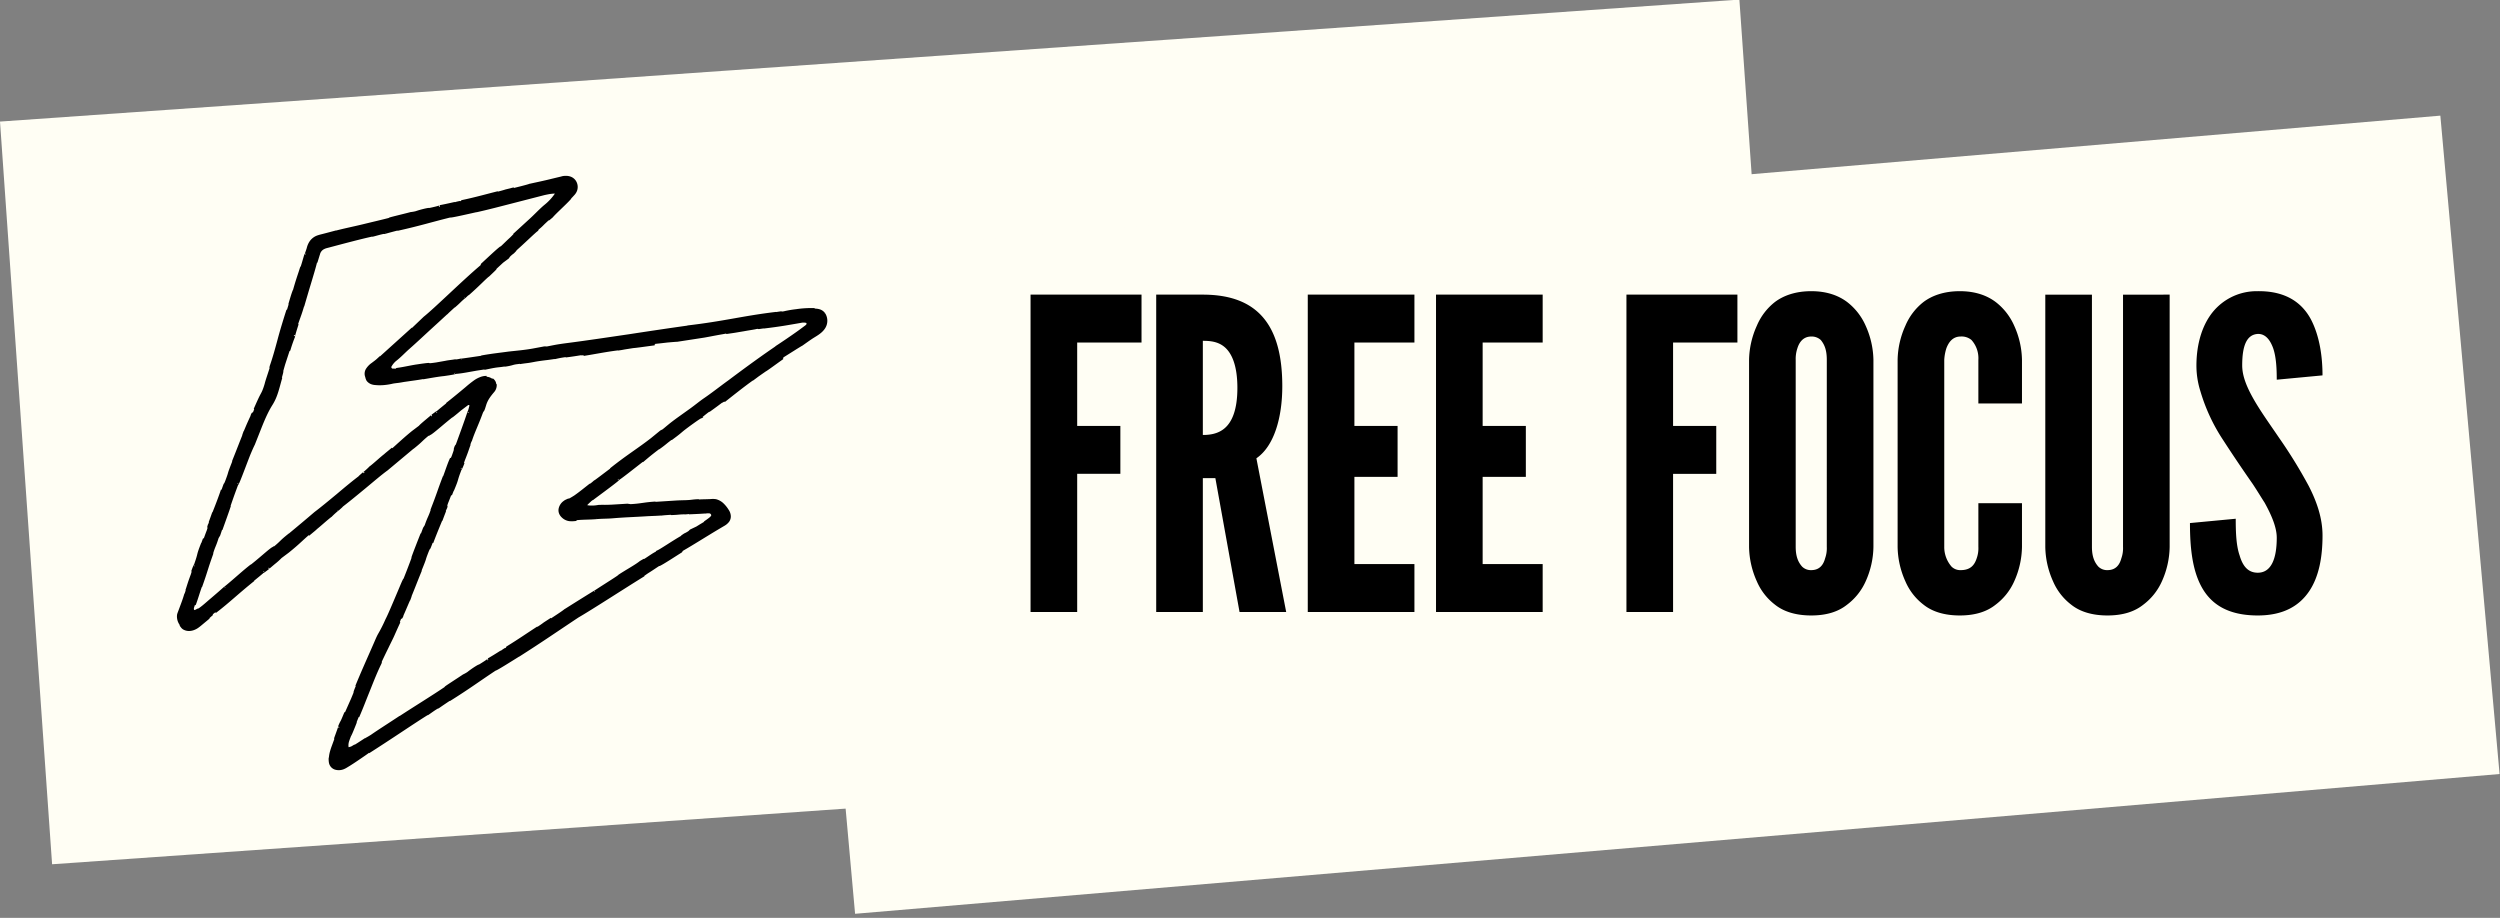
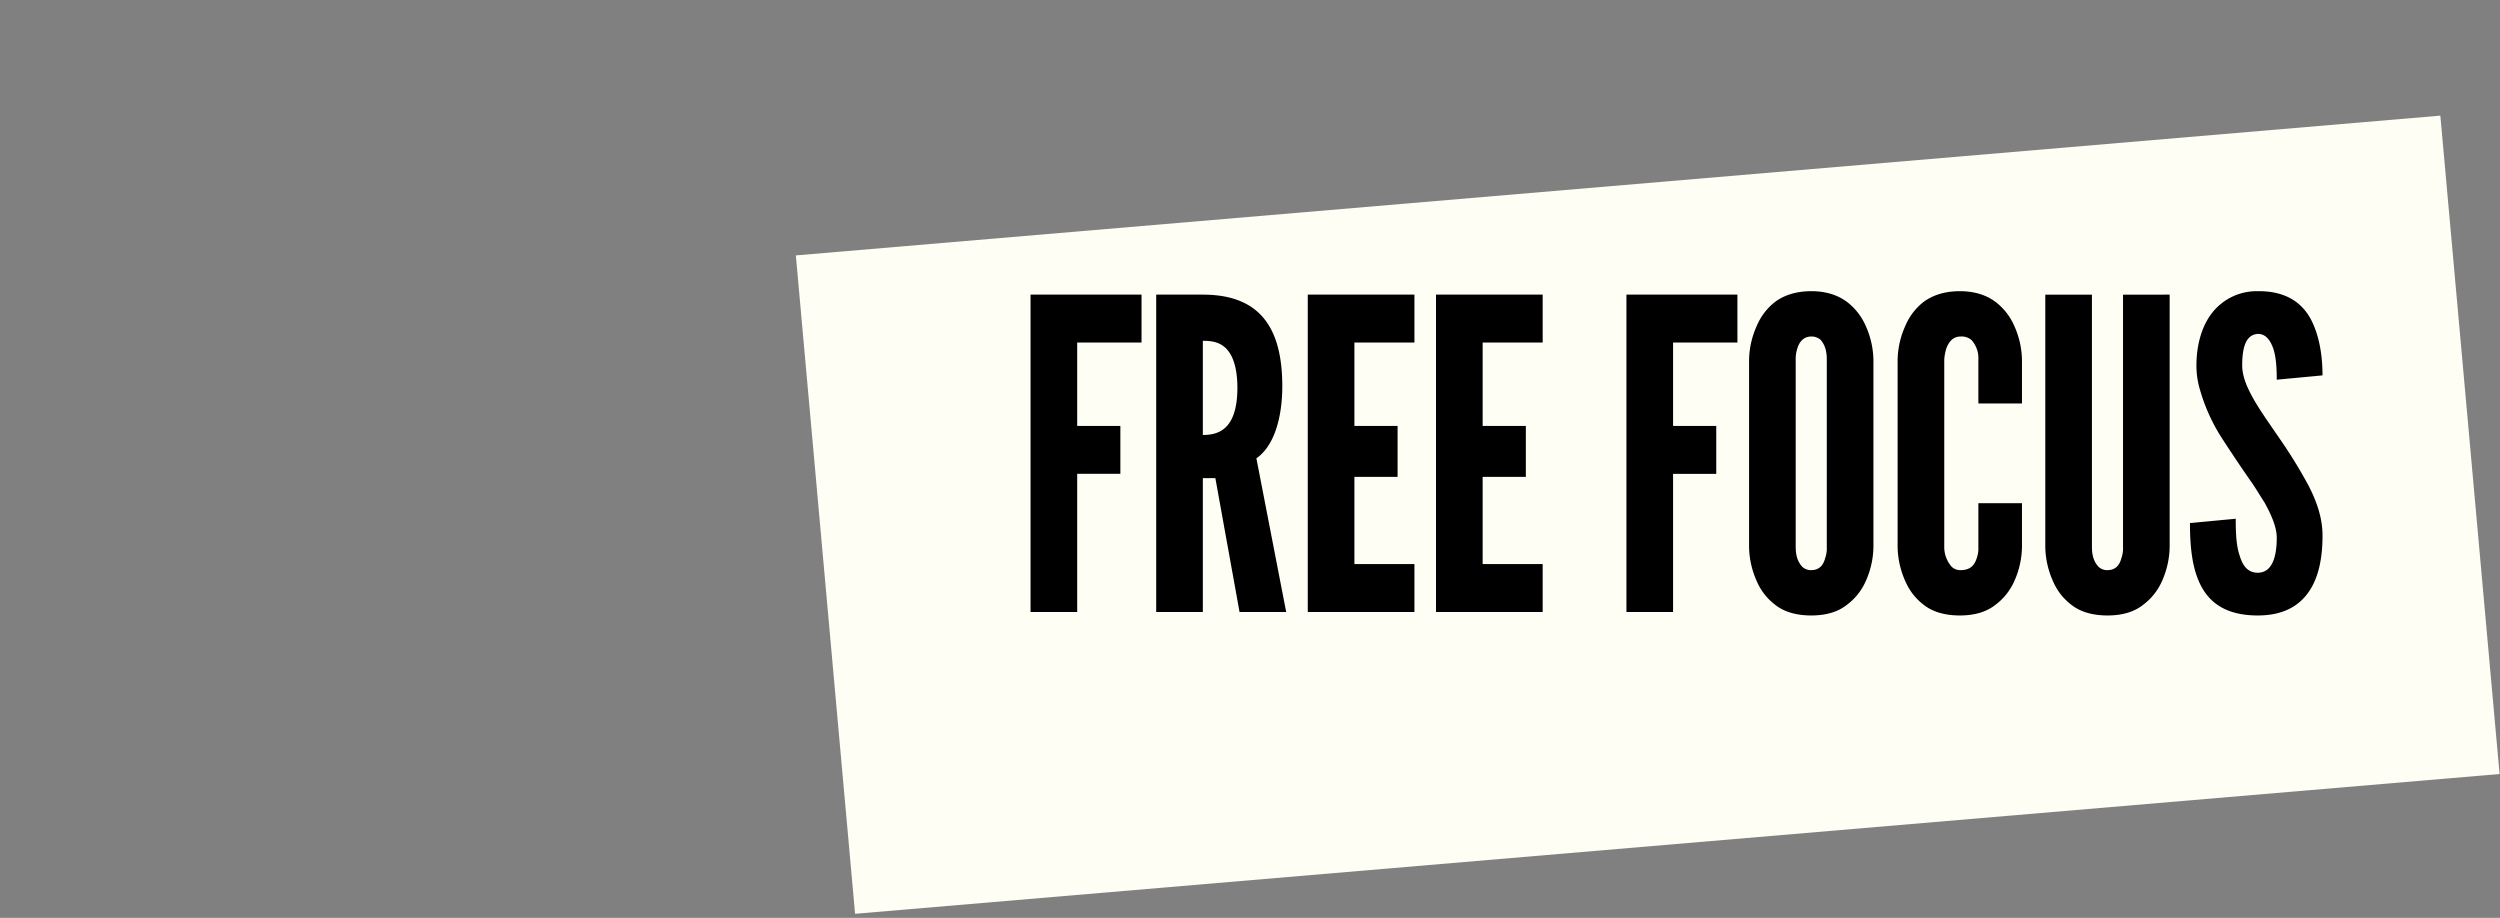
<svg xmlns="http://www.w3.org/2000/svg" width="972.959" height="357.23" viewBox="0 0 972.959 357.23">
  <rect x="0" y="0" width="972.959" height="357.23" fill="#808080" stroke="none" />
  <g id="Group_1972" data-name="Group 1972" transform="translate(-6 -3)">
-     <rect id="Rectangle_456" data-name="Rectangle 456" width="678.295" height="289.62" transform="matrix(0.998, -0.07, 0.07, 0.998, 6, 50.315)" fill="#FFFEF4" />
    <path id="Path_864" data-name="Path 864" d="M0,0,642.449,1.5l.667,257.315L.667,257.315Z" transform="matrix(0.996, -0.087, 0.087, 0.996, 315.733, 102.404)" fill="#FFFEF4" />
    <path id="Path_1572" data-name="Path 1572" d="M49.429-95.909H24.39v32.434H41.195v18.654H24.39V8.955H6.24V-114.563H49.429ZM87.577,8.955l-9.411-52.1H73.293v52.1H55.143V-114.563h18.15c21.679,0,30.922,12.268,30.922,35.627,0,12.268-3.193,23.359-10.083,28.065l11.6,59.827Zm-14.284-68.9c2.521,0,5.882-.336,8.571-2.689s4.874-6.89,4.874-15.629-2.185-13.444-4.874-15.8-6.05-2.521-8.571-2.521Zm40.837-54.617h41.509v18.654H132.279v32.434h16.805v19.83H132.279V-9.7h23.359V8.955H114.129Zm49.911,0H205.55v18.654H182.19v32.434H199v19.83H182.19V-9.7H205.55V8.955H164.041Zm117.3,18.654H256.3v32.434h16.805v18.654H256.3V8.955h-18.15V-114.563h43.189Zm52.936,79.489a33.65,33.65,0,0,1-3.025,13.444A23.123,23.123,0,0,1,324.026,6.1c-3.361,2.689-7.9,4.2-13.948,4.2s-10.755-1.512-14.116-4.2A22.657,22.657,0,0,1,288.9-2.977a33.652,33.652,0,0,1-3.025-13.444V-89.187a33.494,33.494,0,0,1,3.025-13.276,23.131,23.131,0,0,1,7.058-9.243c3.361-2.521,8.066-4.2,14.116-4.2s10.587,1.681,13.948,4.2a23.6,23.6,0,0,1,7.226,9.243,33.493,33.493,0,0,1,3.025,13.276Zm-18.15-72.767c0-3.361-.672-5.714-2.353-7.73a5.232,5.232,0,0,0-3.7-1.344c-3.193,0-4.705,2.353-5.378,4.537a12.879,12.879,0,0,0-.672,4.537v72.767c0,3.529.84,5.882,2.521,7.73a4.814,4.814,0,0,0,3.529,1.344c3.193,0,4.705-2.017,5.378-4.537a11.747,11.747,0,0,0,.672-4.537Zm75.96,55.793v16.973a33.651,33.651,0,0,1-3.025,13.444A23.123,23.123,0,0,1,381.836,6.1c-3.361,2.689-7.9,4.2-13.948,4.2s-10.755-1.512-14.116-4.2a22.657,22.657,0,0,1-7.058-9.075,33.65,33.65,0,0,1-3.025-13.444V-89.187a33.493,33.493,0,0,1,3.025-13.276,23.131,23.131,0,0,1,7.058-9.243c3.361-2.521,8.066-4.2,14.116-4.2s10.587,1.681,13.948,4.2a23.6,23.6,0,0,1,7.226,9.243,33.494,33.494,0,0,1,3.025,13.276v16.973H375.114V-89.187a10.583,10.583,0,0,0-2.689-7.73,5.986,5.986,0,0,0-4.2-1.344c-3.193,0-4.705,2.353-5.546,4.537a18.161,18.161,0,0,0-.84,4.537v72.767a11.591,11.591,0,0,0,2.857,7.73,4.814,4.814,0,0,0,3.529,1.344c3.865,0,5.378-2.017,6.218-4.537a11.748,11.748,0,0,0,.672-4.537V-33.394Zm57.474-81.169v98.142a33.651,33.651,0,0,1-3.025,13.444A23.122,23.122,0,0,1,439.31,6.1c-3.361,2.689-7.9,4.2-13.948,4.2s-10.755-1.512-14.116-4.2a22.657,22.657,0,0,1-7.058-9.075,33.651,33.651,0,0,1-3.025-13.444v-98.142h18.15v98.142c0,3.529.84,5.882,2.521,7.73a4.814,4.814,0,0,0,3.529,1.344c3.193,0,4.705-2.017,5.378-4.537a11.748,11.748,0,0,0,.672-4.537v-98.142Zm41.677,33.106c0-4.033-.168-8.571-1.344-12.1-1.176-3.361-3.025-5.714-5.882-5.714-4.705.168-6.218,5.042-6.218,12.268,0,4.2,1.849,8.571,4.537,13.276s6.218,9.579,9.747,14.789a189.872,189.872,0,0,1,11.6,18.822c3.193,6.218,5.378,12.6,5.378,19.326,0,8.235-1.344,15.965-5.21,21.679s-10.083,9.411-20,9.411c-11.6,0-18.15-4.369-21.847-11.091s-4.537-15.629-4.537-24.872l17.814-1.681c0,5.21.168,10.419,1.512,14.284,1.176,4.033,3.193,6.722,7.058,6.722,5.378,0,7.394-5.714,7.394-13.612,0-4.033-2.017-8.739-4.705-13.612-1.512-2.353-3.025-4.874-4.705-7.394C478.3-46,474.433-51.712,470.4-57.93a70.455,70.455,0,0,1-8.907-19.158A33,33,0,0,1,459.98-87c0-6.722,1.512-13.948,5.378-19.494a22.03,22.03,0,0,1,18.318-9.411c10.923-.168,17.309,4.369,20.838,10.923,3.529,6.722,4.537,14.957,4.537,21.847Z" transform="translate(400.833 232.229)" />
-     <path id="Path_863" data-name="Path 863" d="M251.363,53.257a3.477,3.477,0,0,0-1.936-1.366,6.115,6.115,0,0,0-1.842-.22c-1.9-.055-2.179-.122-2.89-.153,1.1-.086,2.4-.047,3-.043a39.507,39.507,0,0,0-7.135.412,42.259,42.259,0,0,0-4.865.844c-4.68.6,2.6-.585-3.813.408l.86-.192c-12.7,1.5-20.446,3.652-34.515,5.277.974-.118,1.461-.177,1.665-.173-7.991,1.1-16.221,2.336-24.412,3.593-8.214,1.2-16.354,2.442-24.263,3.455-4.492.6-4.955.8-7.677,1.3l-1-.031-4.645.868c-3.3.581-6.188.8-9.3,1.154-3.118.432-6.424.77-10.6,1.52l1.1-.039c-3.016.4-9.542,1.441-9.055,1.233a13.535,13.535,0,0,1-2.16.373l-.1-.075c-1.217.22-2.462.31-3.711.573l-3.671.652c-5.733.821.864-.483-7.519.766-1.567.228-3.773.691-5.427.993s-2.8.4-2.211.4c1.253-.067,3.208-.318,3.314-.247-.942.165-1.889.31-2.843.4l-.086.047c-.161.016-.318.035-.479.047-.518,0-1.037.035-1.551-.008a1.075,1.075,0,0,1-.9-1.751,8.153,8.153,0,0,1,1.677-2.022c1.889-1.445,3.487-3.2,5.262-4.763,3.047-2.686,6-5.489,9-8.226,1.983-1.8,3.95-3.62,5.921-5.438l-.216.255.7-.7c.836-.77,1.673-1.543,2.509-2.309.255-.232.507-.463.758-.7a10.086,10.086,0,0,1-.99,1.017c2.427-2.077,2.022-1.979,4.127-3.738.24-.192.145-.09-.055.106l2.246-2.164c-.416.452.5-.228-.938,1.044,4.217-3.691,6.522-6.251,8.187-7.555l-.334.33c4.225-3.989,2.376-2.372,2.9-3.016q1.343-1.243,2.682-2.482l2.156-1.6.44-.648a11.267,11.267,0,0,1,1.594-1.363c2.1-2.12-.424.291.766-.97,2.921-2.529,7.759-7.272,8.533-7.735.891-1.068-2.694,2.529.165-.44a21.232,21.232,0,0,0,2.407-2.195c1.088-1.005,2.383-2.23,3.7-3.4-.671.864-3.192,3.071-.5.77,1.386-1.63,4.948-4.775,6.954-6.974a4.052,4.052,0,0,1,.719-.9c.236-.255.514-.562.829-.907a4.416,4.416,0,0,0,.844-1.366,3.925,3.925,0,0,0-.518-3.679A3.7,3.7,0,0,0,152.589.287a4.722,4.722,0,0,0-1.963-.275A4.318,4.318,0,0,0,149.2.236c-.911.216-2.2.53-3.64.876-2.87.73-6.389,1.453-8.65,1.959L137.032,3c-.829.4-5.489,1.5-8.866,2.356a8.23,8.23,0,0,1,2.525-.848l-3.184.774c-.738.247-1.72.526-3.781,1.052l.766-.349c-4.237,1.037-8.481,2.281-13.975,3.436-.185.145,1.9-.185,1.5.027-.99.228-1.975.459-2.965.691a4.457,4.457,0,0,1,1.17-.385c-.491.126-1.751.471-2.756.671l2.277-.664c-2.5.522-1.276.4-3.267.868.016-.118-1.488.279-1.225.122.507-.134,1.743-.377,2.5-.6-2.246.514-4.967,1.107-5.882,1.241.208.012.031.145-1.6.554-4.241,1.025-1.484.216-3.974.746a36.707,36.707,0,0,0-3.77,1.052,13.487,13.487,0,0,1-1.979.346c-2.175.609-10.245,2.493-7.728,2.073l.565-.122c-.106.027-.228.059-.357.09l.016,0-.016,0c-3.581.931-7.327,1.794-11.049,2.705s-7.488,1.641-11.03,2.607v-.059c-1.06.283-2.179.577-3.306.876l-1.7.44a17.234,17.234,0,0,0-1.7.491A5.676,5.676,0,0,0,51.6,25.221a7.372,7.372,0,0,0-1.092,2.537c-.385,1.237-1.005,2.89-.9,2.34-.958,3.212-1,3.593-2.541,8.179a27.4,27.4,0,0,1,.962-3.314c-1.343,4.139-1.736,5.05-2.992,9.553.169-.777-.118-.012-.526,1.2-.389,1.213-.883,2.878-1.158,3.876l.974-2.894c-.648,2.234-1.241,4.182-1.846,6.157l.137-1.127c-1.355,4.245-2.529,8.089-3.487,11.717-.974,3.62-1.9,6.978-3.027,10.186-.53,2.3,1.429-4.626,1-2.556-1.158,3.919-2.611,7.975-2.9,9.22a24.961,24.961,0,0,1-1.013,3c-.161.361-.31.687-.471.978-.169.318-.326.613-.487.911-.616,1.221-1.19,2.5-2.383,5.191.365-.664.813-1.241-.883,2.808-1.661,3.746-2.277,4.512-1.292,2.116a8.232,8.232,0,0,1,.6-1.284c.507-1.225,1.178-2.831.459-1.37l-.149.514c-.432.923-1.241,2.67-1.822,4.052s-.99,2.38-.8,1.743c-1,2.7-.475,1.484.3-.4-1.889,4.586-2.9,7.355-4.861,12.216.342-.789.7-1.5.393-.7-2.917,7.39-1.131,3.314-3.027,8.352-1.147,2.831.145-1.115-1.633,4-1.205,3.078-.412.593-.012-.66-1.575,4.681-3.251,8.627-4.241,11.265l.84-2.458c-.5,1.469-.942,2.666-1.39,3.883l.64-1.347c-.55,1.421-.993,2.639-1.037,2.592-.455,1.508.624-1.056-.334,1.916-.766,1.889-2.061,5.843-2.474,6.444,2.046-5.427.047-.53,1.017-3.345-.263.734-.565,1.547-.919,2.466-.1.208.039-.216.173-.613-2.222,5.709-.754,2.721-2.87,8.7.173-.8-.668,1.323-.99,2.3.848-2.411.565-1.1-.137,1.143-1.421,3.813-1.418,4.186-2.116,6.2l.832-2.289c-.185.813-.856,2.737-1.751,5.427-.153.2.789-2.454.424-1.508-.428,1.52-1.052,3.188-1.736,5q-.253.683-.518,1.39c-.086.236-.177.471-.267.711-.043.126-.086.236-.13.373a2.891,2.891,0,0,0-.1.444,5.2,5.2,0,0,0,.825,3.353c.554.946.636.986.6,1.041-.012.024-.027.039.051.145a2.51,2.51,0,0,0,.707.632,4,4,0,0,0,1.912.507,4.986,4.986,0,0,0,1.527-.224,6.693,6.693,0,0,0,2.12-1.111c.585-.424,1.115-.891,1.743-1.414s1.418-1.158,2.4-2c-1.237.84-1.418,1.033,1.315-1.378l-3.259,2.729a25.647,25.647,0,0,1-3.408,2.725,12.076,12.076,0,0,0,2.222-1.791c.652-.62,1.343-1.205,2.022-1.814-.491.408-1,.832-1.5,1.245-.483.42-.954.864-1.437,1.268a7.568,7.568,0,0,1-1.492,1.029,4.7,4.7,0,0,1-1.425.459,5.017,5.017,0,0,0,1.465-.546,3.632,3.632,0,0,0,.487-.318c.082-.086-.251.145-.868.353a7.509,7.509,0,0,0,2.274-1.472c.664-.593,1.319-1.154,2.014-1.747,1.374-1.174,2.8-2.4,4.41-3.632l.118.338c4.838-3.73,8.222-7.06,14.415-12.027l-2,1.579c.73-.781,3.773-3.126,5.705-4.81-.11.24,1.143-.754,2.026-1.4-.075.012,1.033-.919,2.219-1.924a25.3,25.3,0,0,0,2.67-2.387l2.839-2.12c4.979-4.017,5.4-4.928,10.162-8.815-1.347,1.276.852-.452-2.258,2.25,1.575-1.315,3.016-2.47,2.988-2.552.97-.711,4.292-3.742,5.815-4.865a30.326,30.326,0,0,1,2.56-2.321c.13-.09.106-.051.071,0,.33-.338,2.556-2.226,1.056-1.123,2.533-1.9,5.941-4.708,9.271-7.457s6.51-5.493,8.756-7.1c3.44-2.878,7.586-6.341,10.708-8.953-.177.192.027.051-.573.534,4.378-3.51,2.458-2.446,7.48-6.393,2.65-1.916-2.568,2.215-.946.986.927-.271,5.961-4.9,9.4-7.476l-.789.679c.652-.5,1.359-1.072,2.116-1.7l1.178-1c.416-.314.848-.64,1.292-.978s.9-.679,1.366-1.033a1.021,1.021,0,0,1,1.2-.082.487.487,0,0,1,.251.436,3.065,3.065,0,0,1-.157.821,15.984,15.984,0,0,1-.565,1.865s.059-.255-.043-.051c-1.123,3.495-3.53,10.009-5.3,14.862.432-1.555.758-2.222.275-1.359-.8,2.171.459-.55-1.135,3.789-.6,1.374-1.846,4.468-2.148,4.826l1.531-4.08c-.978,2.014-1.987,5.277-2.827,7.413l.02-.306c-2.38,6.239-2.222,6.4-4.845,13.08l.334-.668c-1.221,3.734-1.311,3.02-2.588,6.718l-.644,1.021c-.9,2.427-3.137,8.513-4.818,12.832.821-2.5,2.745-7.574,3.887-10.739-.942,2.391-3.2,8.112-3.593,9.392.365-.97.793-2.2,1.205-3.133-1,2.984-2.45,6.864-4.347,11.607-.051-.507-1.257,2.6-2.8,6.184-1.524,3.593-3.255,7.728-4.127,9.365a56.884,56.884,0,0,1-3.047,6.012c-.542,1.033-.978,2.1-1.437,3.149s-.923,2.109-1.394,3.181c-1.881,4.276-3.868,8.713-5.859,13.594,1.751-3.318-1.178,2.843-.6,2.38-.911,2.238-1.276,3.106-1.39,3.318l.208-.463-.22.487h0l-3.016,6.793c-.754,1.6.8-2.2.652-2.014-2.042,4.983-.993,2.034-2.383,5.324.385-.636-.53,1.8-1.579,4.7.518-1.355,1.068-2.694,1.63-4.021-1.245,3.558-1.81,5.089-2.38,6.628a25.584,25.584,0,0,0-.86,2.639,11.891,11.891,0,0,0-.33,1.948,9.961,9.961,0,0,0-.016,1.245,3.564,3.564,0,0,0,.44,1.6,3.631,3.631,0,0,1-.459-1.449,10.629,10.629,0,0,1-.039-1.315,7.179,7.179,0,0,0,.106,1.991,3.132,3.132,0,0,0,.632,1.268,3,3,0,0,0,1.3.88,4.688,4.688,0,0,0,3-.082,7.084,7.084,0,0,0,1.315-.66c.381-.232.77-.467,1.154-.7,1.531-.958,3.008-1.971,4.307-2.855s2.427-1.657,3.188-2.23c.6-.338,1.418-.75-.008.2,3.915-2.489,8.23-5.332,12.322-8.038s7.963-5.281,11.038-7.17l-.542.455c1.437-.962,2.438-1.775,4.311-2.874-.075.09-.542.448.137.02.754-.522,3.785-2.619,5.741-3.821l-1.6,1.143c7.677-4.8,11.548-7.728,17.886-11.909.118.22,6.137-3.593,9.157-5.466l-.086.094c8.9-5.654,14.949-9.86,23.085-15.255,5.254-3.031,17.387-10.936,25.672-16.048-1.28.766.094-.294,1.539-1.245,1.955-1.186,5.23-3.546,5.05-3.157l-.687.436c1.575-.734,5.493-3.318,8.6-5.277l.346-.577c4.17-2.383,9.459-5.76,14.383-8.686.616-.361,1.225-.723,1.822-1.076a5.6,5.6,0,0,0,1.747-1.465,3.06,3.06,0,0,0,.546-2.258,4.263,4.263,0,0,0-.774-1.924,11.829,11.829,0,0,0-2.144-2.584,6.106,6.106,0,0,0-2.4-1.256,7.783,7.783,0,0,0-1.975-.039c-.62.031-1.26.051-1.908.067-1.288.031-2.6.063-3.762.185l.114-.169c-.8.039-1.63.153-2.285.228-.687.071-1.355.1-2.007.122-1.3.039-2.584.055-3.9.149-2.592.165-5.368.342-9.33.6l1.606-.216c-4.468.275-5.6.8-9.707,1.009l-1.253-.177q-2.921.177-5.859.361c-.97.051-1.94.082-2.9.086-.483,0-.958-.02-1.5,0-.518.02-1.021.075-1.508.126a14.16,14.16,0,0,1-2.78.145,8.838,8.838,0,0,1-1.3-.177.615.615,0,0,1-.3-.157.349.349,0,0,1-.09-.2c-.039-.079.157-.4.483-.719.342-.357.675-.648,1.005-.966a10.133,10.133,0,0,1,1.088-.915l1.131-.9a5.873,5.873,0,0,1-1.221,1.064c2.835-2.12,10.881-8.01,10.264-7.908.369-.185,1.834-1.288,3.616-2.666,1.995-1.555,4.394-3.428,6.055-4.724l-.432.518c2.729-2.289,2.788-2.4,6.734-5.415.954-.687.9-.514-.377.389,3.2-2.277,2.36-1.948,6.224-4.724l-1.359,1.139c3.239-2.4,2.949-2.254,4.661-3.675,1.995-1.567,6.153-4.551,6.722-4.783a43.4,43.4,0,0,1,4.037-3.169c.291-.149-.385.393-.726.664,5.5-3.907,7.975-6.09,11.8-8.713a2.846,2.846,0,0,0,.687-.389c-3.962,2.914-7.213,5.293-7.476,5.474.133.079,3.565-2.407.931-.22,2.733-2.148,7.374-5.866,10.814-8.313.173-.11.342-.216.479-.287l-.342.271c.789-.565,1.484-1.1,2.14-1.59,1.1-.774,1.8-1.264,2.862-2,.479-.2,4.068-2.847,5.827-4.1-.239-.027,2.01-1.614-.09-.259.055-.031-.534.4-1.547,1.139-.263.192-.569.42-.738.55l.11-.1c-1.15.829-2.647,1.912-4.351,3.141,1.339-1.06,2.745-2.156,4.736-3.479.844-.722,1.771-1.52,2.293-1.967,2.529-1.547,7.307-4.626,8.03-4.971,1.343-.935,2.8-2.014,4.311-2.988,1.516-.935,3.31-1.92,4.386-3.609a4.944,4.944,0,0,0,.031-5.313m-20.5,20.128.126-.114a3.162,3.162,0,0,1-.412.4,14.332,14.332,0,0,1-1.739,1.2c.546-.4,1.186-.868,2.026-1.48m-67.958,59.2c2.065-.192,4.127-.133,6.18-.314,4.323-.377,8.662-.5,12.989-.781,2-.134,4.005-.141,6-.314h.016l-.318.059,1.217-.13c1.386-.11,2.772-.2,4.154-.283.051.047-.3.114-1.429.2,3.149-.082,2.776-.259,5.482-.3.3,0,.165.024-.11.047l3.067-.263c-.6.09.522.137-1.366.22,2.76-.114,4.971-.22,6.762-.357a5.636,5.636,0,0,1,1.225-.02,1.341,1.341,0,0,1,.852.459,1.306,1.306,0,0,1,.306.785.986.986,0,0,1-.263.648l.035-.071a2.655,2.655,0,0,1-.558.6c-.283.232-.534.424-.754.589-.44.326-.754.538-.966.687-.42.294-.44.33-.4.342s.126,0-.082.169c-.742.452-1.5.887-2.234,1.351-.275.173-.55.338-.828.51l-2.411,1.147-.546.542a10.856,10.856,0,0,1-1.8,1.009c-2.438,1.649.463-.2-.927.793-3.334,1.842-8.835,5.65-9.714,5.866-1.08.84,3.126-1.861-.251.389-1.139.369-3.942,2.552-6.938,4.315.817-.7,3.632-2.411.632-.652-1.626,1.351-5.729,3.6-8.167,5.226,0,.247-5.317,3.514-9.428,6.212.228-.216-7.877,4.861-11.745,7.3l.094-.106c-.632.66-4.614,3.188-7.476,5.093.047-.177.538-.558,2.069-1.614l-2.709,1.755c-.6.471-1.429,1.048-3.181,2.2l.6-.569c-3.616,2.329-7.19,4.826-11.9,7.724-.122.2,1.716-.8,1.406-.463-.475.306-.954.609-1.429.915-.365.236-.726.471-1.088.707a4.43,4.43,0,0,1,.954-.75c-.416.283-1.465,1.029-2.328,1.551l1.885-1.386c-2.14,1.323-1.041.813-2.737,1.9-.027-.118-1.3.746-1.1.51.424-.287,1.5-.919,2.12-1.374-1.916,1.221-4.253,2.662-5.061,3.082.2-.051.082.13-1.3,1.048-3.6,2.348-1.308.687-3.444,2a35.537,35.537,0,0,0-3.153,2.226,13.327,13.327,0,0,1-1.732.966c-1.83,1.264-8.725,5.643-6.518,4.437l.483-.3c-.086.063-.192.133-.3.2-6.039,4.1-12.758,8.171-18.8,12.149l-.02-.051c-3.6,2.387-8.069,5.226-10.6,7-1.076.691-2.592,1.543-2.167,1.19-1.386.9-2.156,1.4-3.078,2-.467.294-.97.613-1.61,1.013a6.752,6.752,0,0,1-1.064.589c-.208.075-.44.137-.7.2a2.077,2.077,0,0,1-.338.079.633.633,0,0,1-.082-.02,1.8,1.8,0,0,0,.475-.122,3.6,3.6,0,0,0,.346-.126c.106-.047.008-.024-.051-.008s-.086.024.157-.055a3.016,3.016,0,0,0,.538-.236c.271-.169.628-.389,1.107-.687-.444.267-.9.558-1.225.738a6.088,6.088,0,0,1-1.1.353c-.495.145-.754-.247-.774-.836A5.564,5.564,0,0,1,66,219.522c.216-.715.589-1.6.966-2.678-.452,1.508,1.374-2.929,2.1-4.838l-1.217,2.749c.836-2.132,1.6-3.986,2.368-5.87l-.236,1.092c.876-2.014,1.657-3.946,2.387-5.807s1.449-3.632,2.136-5.348c1.366-3.436,2.635-6.62,4.123-9.624.781-2.191-1.952,4.355-1.28,2.38,1.6-3.711,3.483-7.476,4.029-8.6,1.19-2.47,1.787-3.585,2.328-4.818s1.088-2.47,2.3-5.1c-.377.648-.789,1.225.86-2.776,1.59-3.722,2.167-4.484,1.249-2.1a8.466,8.466,0,0,1-.573,1.272c-.483,1.217-1.139,2.808-.436,1.363l.141-.51c.852-1.826,2.949-6.97,2.56-5.721,1.076-2.859.4-1.245-.5.829,2.046-4.763,3.016-7.523,5.061-12.455-.349.774-.711,1.472-.4.687,2.98-7.245,1.154-3.251,3.094-8.187,1.217-2.757-.169,1.088,1.732-3.891,1.276-3,.424-.577,0,.644,1.7-4.543,3.389-8.426,4.425-11l-.872,2.407c.522-1.437.978-2.607,1.437-3.8l-.652,1.315a26.424,26.424,0,0,1,1.068-2.533c.475-1.48-.64,1.025.357-1.889.789-1.846,2.152-5.717,2.568-6.3-2.128,5.3-.055.518-1.068,3.279.275-.719.593-1.512.958-2.411.1-.2-.043.212-.181.6,2.332-5.568.836-2.65,3.075-8.489-.185.777.7-1.284,1.037-2.246-.9,2.352-.585,1.064.161-1.123,1.492-3.722,1.488-4.1,2.242-6.059l-.883,2.23c.192-.8.915-2.666,1.881-5.293.161-.192-.852,2.4-.463,1.472.938-2.969,2.654-6.483,4.135-10.563.766-1.865.251-.11.9-1.767.185-.585.346-1.1.491-1.567a10.327,10.327,0,0,1,.448-1.17,11.958,11.958,0,0,1,1.005-1.767c.361-.534.762-1.052,1.268-1.677.13-.153.267-.314.408-.483.063-.075.161-.192.259-.318a4.111,4.111,0,0,0,.247-.4,3.714,3.714,0,0,0,.416-2.058c-.024.935-.279,1.394-.224,1.162a4.257,4.257,0,0,0,.071-.97,2.691,2.691,0,0,0-.243-1.017,2.872,2.872,0,0,0-.931-1.068,3.113,3.113,0,0,1,.832.938,2.616,2.616,0,0,1,.291,1.245,3.521,3.521,0,0,1-.813,2.27,17.93,17.93,0,0,0-2.281,3.353,15.592,15.592,0,0,1,1.319-2.242c.247-.357.514-.711.785-1.056a3.457,3.457,0,0,0,.707-1.319,3.364,3.364,0,0,1-.479.966l-.62.766c-.393.495-.754,1.005-1.072,1.5a16.307,16.307,0,0,0-1.359,2.619,17.86,17.86,0,0,1,.742-1.755c.035-.094-.173.2-.487.707a24.177,24.177,0,0,1,1.378-2.14c.247-.346.507-.687.774-1.029l.408-.507a3.2,3.2,0,0,0,.75-2.034,2.35,2.35,0,0,0-.416-1.461,3.481,3.481,0,0,0-2.713-1.343c.043-.114.094-.224.145-.334a6.129,6.129,0,0,0-2.4.459,10.191,10.191,0,0,0-2,1.048,42.641,42.641,0,0,0-3.381,2.67c-2.222,1.857-4.618,3.86-7.688,6.275l1.995-1.527c-.742.75-3.734,3.055-5.646,4.712.11-.236-1.135.742-2.014,1.37.153-.02-4.425,3.624-4.83,4.249l-2.784,2.1c-2.442,1.991-3.762,3.212-5.089,4.394s-2.572,2.4-4.932,4.288c1.331-1.245-.836.444,2.226-2.207-1.547,1.3-2.972,2.411-2.953,2.489-.978.644-4.241,3.707-5.749,4.806a28.4,28.4,0,0,1-2.525,2.281c-.126.086-.106.047-.071,0-.326.33-2.529,2.175-1.041,1.1-2.525,1.838-5.866,4.626-9.122,7.37-3.275,2.717-6.479,5.364-8.658,6.989-3.353,2.878-7.441,6.286-10.527,8.843.177-.188-.027-.051.565-.522-4.331,3.44-2.423,2.4-7.335,6.341-2.588,1.916,2.505-2.215.923-.986-.907.275-5.8,4.9-9.216,7.41l.777-.668c-1.288.978-2.792,2.25-4.484,3.715s-3.561,3.122-5.611,4.79c0,0,.177-.188-.012-.063-1.339,1.225-3.318,2.937-5.45,4.755-1.076.9-2.144,1.877-3.236,2.76-.546.444-1.1.86-1.657,1.241s-1.107.813-1.645.711a1.367,1.367,0,0,0,.821-.247,4.753,4.753,0,0,0,.479-.342c.208-.161.137-.133-.287.059a3.405,3.405,0,0,1-.7.357c-.079.031-.067.067-.11.1s-.149.1-.471-.024a1.013,1.013,0,0,1-.51-.483,1.9,1.9,0,0,1,.079-1.264,41.68,41.68,0,0,1,1.873-4.849c-.463,1.351-.9,2.709-1.308,4.076.809-2.038,1.708-5.266,2.517-7.382l-.016.3c2.226-6.192,2.014-6.381,4.406-13.032l-.31.668c1.092-3.715,1.2-3.016,2.348-6.7l.613-1.021c.817-2.415,2.823-8.474,4.394-12.773-.373,1.245-1.005,3.129-1.673,5.093s-1.347,4.025-1.869,5.6c.852-2.38,2.917-8.077,3.283-9.345-.334.962-.726,2.183-1.111,3.114.919-2.965,2.238-6.828,4.025-11.54.047.495,1.229-2.568,2.6-6.165.687-1.8,1.418-3.734,2.089-5.423.7-1.669,1.335-3.1,1.755-3.915.821-2.073,1.637-4.135,2.462-6.216s1.677-4.154,2.69-6.188c.51-1.017,1.06-2.022,1.669-3a18.529,18.529,0,0,0,1.661-3.3c.911-2.332,1.441-4.779,2.179-7.249-1.351,3.444.832-2.914.322-2.4.648-2.317.907-3.2.993-3.408l-.157.483c.067-.2.106-.322.161-.5l2.277-6.954c.589-1.637-.581,2.226-.44,2.034A54.936,54.936,0,0,1,45.079,61.8c-.334.648.373-1.814,1.311-4.684L44.976,61.13c2-7.127,2.2-6.019,4.162-13.221L48.565,50.2c.526-1.842,1.52-5.226,2.537-8.6s2.034-6.734,2.458-8.572c.24-.64.6-1.472.122.153.334-1.092.683-2.215,1.033-3.357A3.574,3.574,0,0,1,56.6,27.55a5.781,5.781,0,0,1,.75-.31c.271-.086.585-.157.872-.236L60,26.533c1.182-.314,2.36-.628,3.522-.935,4.665-1.217,9.122-2.383,12.6-3.1l-.656.24c1.657-.416,2.855-.832,4.955-1.245-.1.059-.648.243.122.063.872-.243,4.37-1.217,6.581-1.7l-1.857.55c8.709-1.94,13.268-3.4,20.536-5.195.039.255,6.879-1.327,10.3-2.089l-.11.063c5.069-1.143,9.337-2.281,13.519-3.353S137.782,7.7,142.443,6.5c.73-.149,1.575-.346,2.505-.471a14.109,14.109,0,0,1,1.48-.122,1.515,1.515,0,0,1,.55.043.318.318,0,0,1,.177.216.492.492,0,0,1-.063.377,5.581,5.581,0,0,1-.44.66c-.353.483-.734.966-1.147,1.437a21.017,21.017,0,0,1-2.843,2.694c-2.148,1.853-4.052,3.958-6.126,5.788-2.054,1.877-4.04,3.695-5.811,5.317,1.107-.97-.039.306-1.272,1.488-1.685,1.5-4.441,4.37-4.335,3.958l.589-.546c-1.394.993-4.732,4.19-7.4,6.636l-.236.628c-7.233,6.11-18.125,16.9-22.185,20.1-1.653,1.578-3.695,3.53-5.336,5.093l-.016-.2L77.72,71.17l1.1-1.143c-.4.369-.774.707-1.111,1.021-.306.279-.613.53-.911.758-.632.479-1.178.891-1.72,1.3A7.607,7.607,0,0,0,73.558,74.8a3.114,3.114,0,0,0-.275,2.874A4.319,4.319,0,0,0,73.755,79a3.6,3.6,0,0,0,1.366,1.056,4.874,4.874,0,0,0,1.6.361,18.238,18.238,0,0,0,3,.039,23.186,23.186,0,0,0,2.957-.408c.5-.106.931-.212,1.382-.275s.931-.114,1.418-.177c1.013-.122,1.928-.326,2.87-.455s1.9-.275,2.839-.408c1.9-.259,3.813-.546,5.682-.942a5.61,5.61,0,0,1-1.567.381c1.822-.271,5.234-.95,8.069-1.241,2.682-.369,4.739-.754,4.531-.852.185,0,.62-.039,1.233-.106.817-.09,1.936-.259,3.165-.479s2.572-.455,3.868-.687l3.589-.55-.624.247c1.736-.346,2.611-.554,3.667-.734.53-.09,1.1-.181,1.842-.259s1.685-.188,2.9-.4c1.158-.188,1.037-.043-.51.165a19.472,19.472,0,0,0,3.483-.742,12.337,12.337,0,0,1,1.469-.247c.656-.071,1.465-.247,2.615-.361-.569.106-1.135.22-1.692.353,1.932-.31,2.851-.381,3.534-.491s1.147-.192,2.234-.4c1.249-.232,3.086-.491,4.735-.679.821-.1,1.586-.208,2.183-.3a7.474,7.474,0,0,1,1.15-.114,35.708,35.708,0,0,1,4.975-.848c.322.008-.518.169-.946.24,3.31-.416,5.741-.848,7.932-1.19,2.191-.3,4.115-.624,6.385-.876a2.582,2.582,0,0,0,.777-.016c-2.611.373-4.967.726-6.628.915-1.39.165-2.274.31-2.415.326.118.11,4.209-.412.915.24,3.393-.514,9.11-1.653,13.268-2.14.2-.016.4-.031.554-.031l-.424.079c.958-.122,1.81-.279,2.607-.436,1.311-.2,2.14-.338,3.4-.534.487.016,4.849-.6,6.958-.887-.2-.126,2.56-.538-.039-.263a15.776,15.776,0,0,1-1.8.267c-.314.051-.687.106-.9.137l.141-.031c-1.382.2-3.2.4-5.226.762a44.706,44.706,0,0,1,5.717-.88l2.9-.671c1.457-.118,3.577-.369,5.431-.585,1.857-.165,3.451-.3,3.844-.294,3.216-.495,7-1.08,10.488-1.618,1.747-.306,3.4-.636,4.869-.911s2.776-.475,3.773-.691a17.406,17.406,0,0,1,2.808-.24c-1.052.173-2.309.334-2.874.455.915-.134,2.046-.3,3.247-.479,1.2-.2,2.462-.416,3.636-.613,2.352-.432,4.362-.7,4.783-.86,4.622-.558-2.56.573,3.766-.377l-.848.188c3.126-.377,5.949-.758,8.646-1.209,1.343-.228,2.658-.452,3.966-.675l1.948-.342a4.608,4.608,0,0,1,1.826-.024,1.043,1.043,0,0,1,.66.259,1,1,0,0,1,.157.683,1.126,1.126,0,0,1-.326.7,8.008,8.008,0,0,1-.758.6c-1.092.809-2.2,1.645-3.389,2.474-2.372,1.673-4.94,3.428-7.865,5.336.809-.53,1.213-.8,1.394-.88-6.6,4.457-13.213,9.29-19.747,14.195-3.33,2.4-6.5,4.94-9.852,7.2-1.657,1.182-3.2,2.466-4.818,3.624s-3.232,2.313-4.83,3.455c-3.612,2.619-3.911,3.027-6.031,4.743l-.876.44-3.609,2.949c-5.207,4.06-9.4,6.526-15.93,11.748l.935-.554c-2.419,1.779-7.567,5.764-7.245,5.356a13.229,13.229,0,0,1-1.688,1.347l-.13-.016c-1.932,1.52-3.828,3.078-5.839,4.48-2.407,1.524-2.293,1.272-2.415,1.268-.067-.012-.2.027-.77.3a5.737,5.737,0,0,0-1.276.821,4.369,4.369,0,0,0-1.41,2.415,3.04,3.04,0,0,0,.122,1.527,3.608,3.608,0,0,0,.883,1.355,4.678,4.678,0,0,0,2.666,1.378,9.309,9.309,0,0,0,2.042-.012c.412-.031.554-.055.267-.071-.314,0-.668,0-1.025,0a5.126,5.126,0,0,1-1.088-.094,2.68,2.68,0,0,1-1.162-.455,5.824,5.824,0,0,0,2.819.361.675.675,0,0,1,.13-.055c.145,0,.287,0,.432,0,2.749-.326,5.529-.208,8.269-.467m35.041-2.03c.664-.039,1.327-.079,1.991-.122-.479.035-.978.075-1.527.122-.22,0-.361,0-.463,0M177.708,65.928c.66-.1,1.433-.208,2.446-.357l.161-.039a4.108,4.108,0,0,1-.542.153,17.738,17.738,0,0,1-2.065.243m-65.68-19.959c.377-.349.754-.7,1.131-1.044-.271.263-.558.534-.86.821l-.271.224" transform="translate(75.352 71.937)" stroke="#000" stroke-width="1" />
  </g>
</svg>